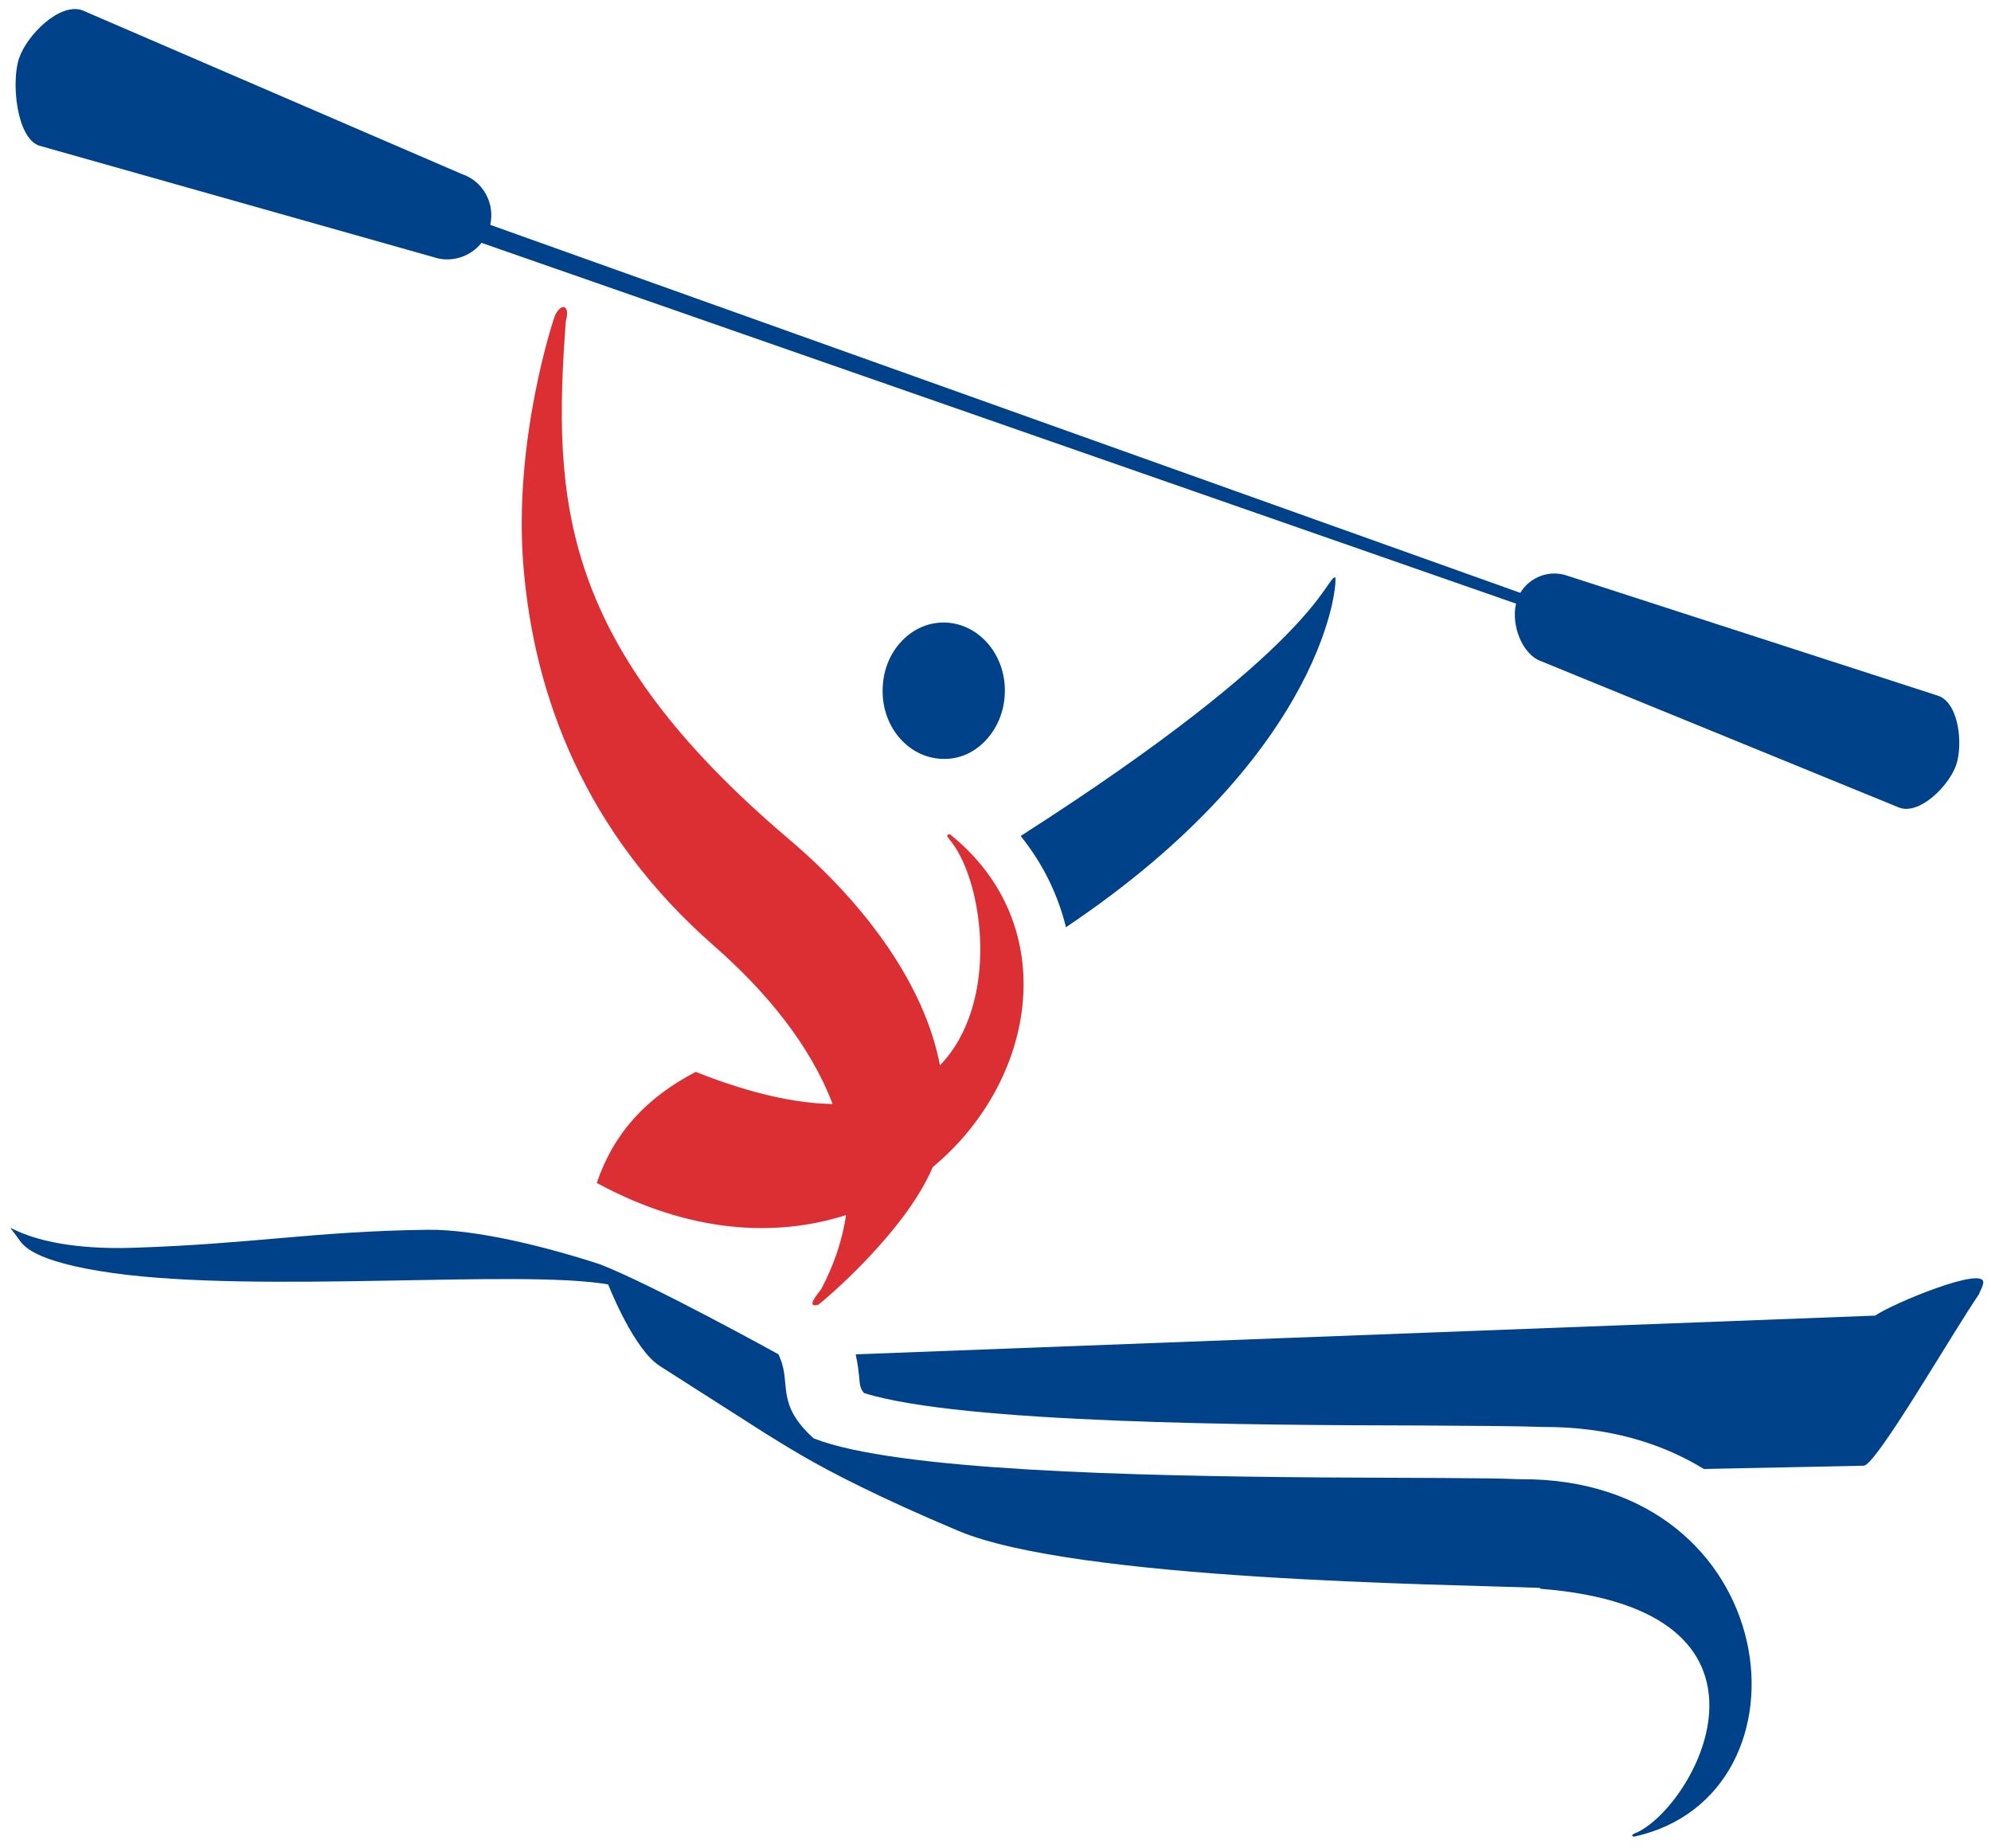
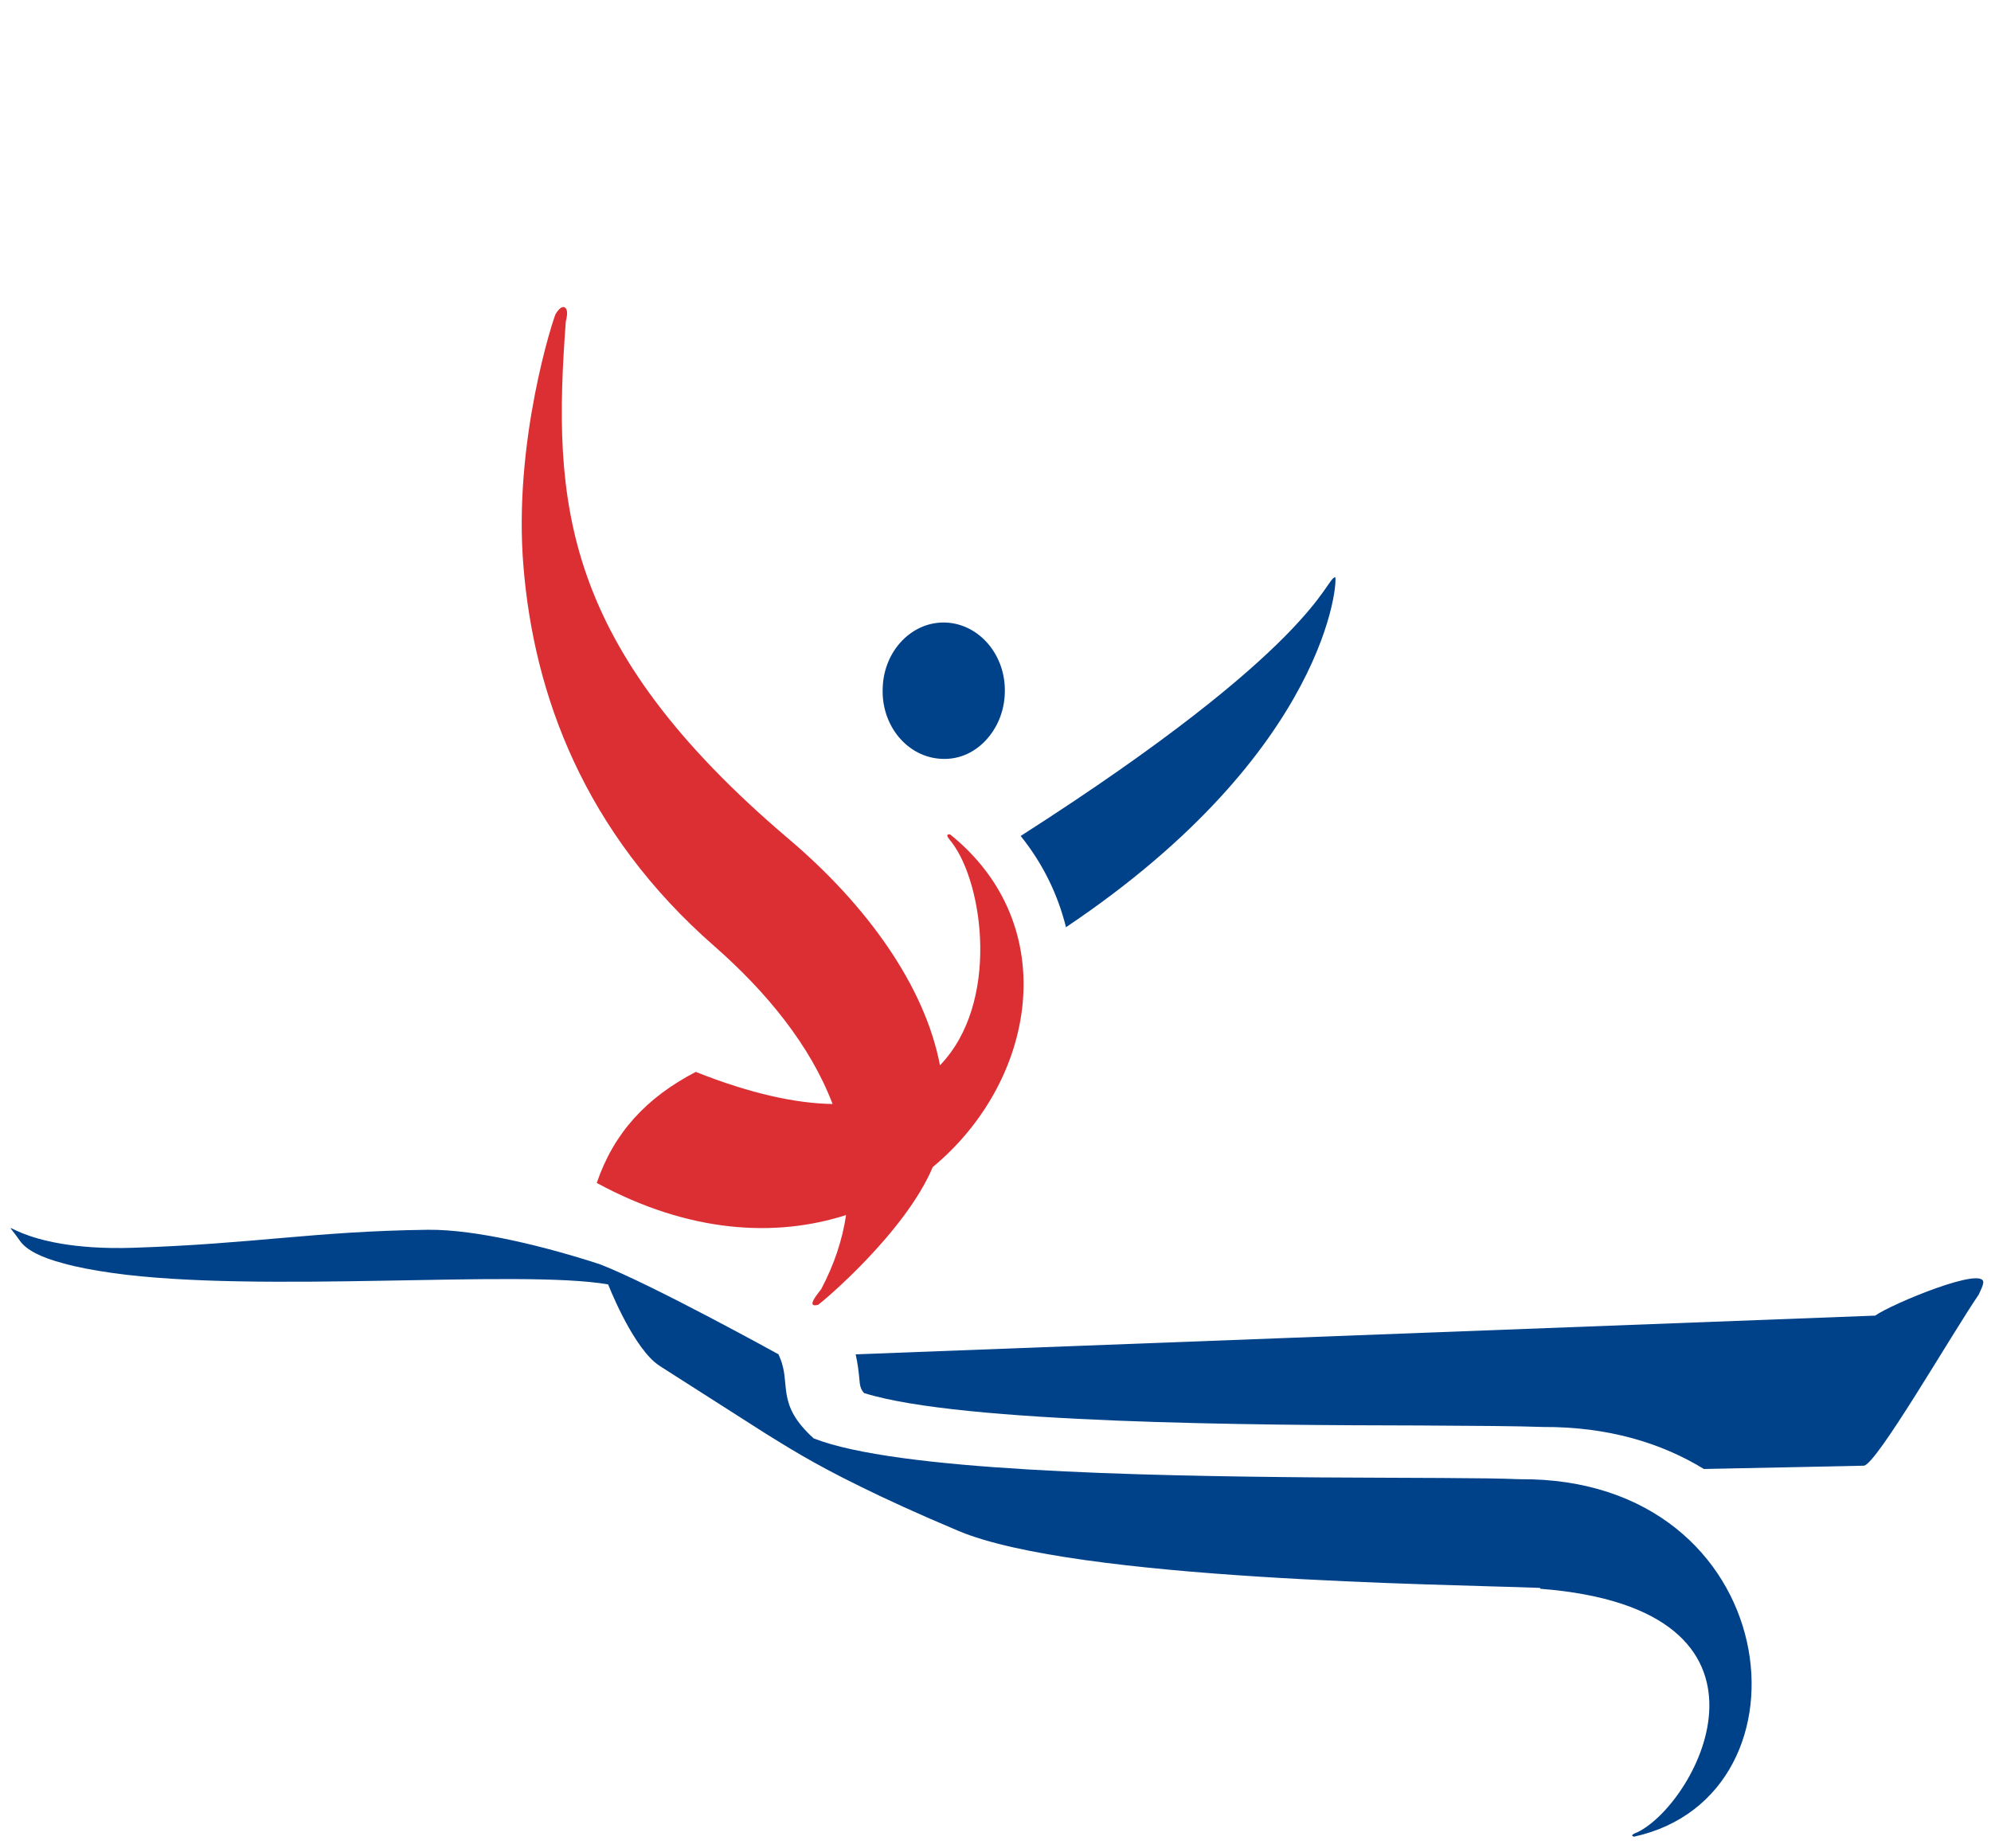
<svg xmlns="http://www.w3.org/2000/svg" width="168" height="156" viewBox="0 0 168 156" fill="none">
  <path fill-rule="evenodd" clip-rule="evenodd" d="M79.823 52.544C82.658 52.671 84.911 55.331 84.785 58.523C84.734 60.043 84.152 61.462 83.139 62.526C82.126 63.59 80.81 64.122 79.443 64.046C76.582 63.919 74.354 61.259 74.481 58.093C74.557 54.926 76.962 52.418 79.823 52.544Z" fill="#004289" />
  <path d="M80.176 70.429C79.619 70.353 80.176 70.91 80.303 71.088C82.986 74.584 84.379 84.666 79.315 89.91C78.024 83.146 73.062 76.332 66.581 70.834C47.289 54.469 46.606 42.334 47.745 27.109C47.745 27.109 48.074 26.02 47.568 25.918C47.239 25.868 46.884 26.501 46.884 26.501C46.732 26.754 43.264 37.242 44.175 47.882C45.061 58.548 49.213 70.201 60.328 79.903C64.682 83.729 68.378 88.238 70.252 93.178C67.163 93.127 63.365 92.317 58.707 90.468C54.53 92.646 51.796 95.61 50.353 99.841C58.201 104.097 65.467 104.451 71.391 102.551C71.087 104.603 70.404 106.706 69.29 108.809C69.163 109.011 67.872 110.43 69.037 110.126C69.442 109.847 76.378 104.021 78.708 98.498C87.417 91.278 89.746 78.13 80.176 70.429Z" fill="#DC2F34" />
  <path d="M89.947 78.257C112.226 63.311 112.909 48.694 112.656 48.719C111.821 48.82 111.137 54.546 86.124 70.556C87.998 72.887 89.263 75.496 89.947 78.257Z" fill="#004289" />
-   <path fill-rule="evenodd" clip-rule="evenodd" d="M163.547 58.725L132.255 48.592C130.736 48.06 129.09 48.693 128.28 50.036L41.367 18.977C41.772 17.179 40.785 15.304 38.987 14.696L6.936 0.864C5.012 0.205 2.278 2.967 1.619 4.892C0.936 6.817 1.366 11.605 3.29 12.289L36.532 21.688C38.051 22.22 39.671 21.688 40.633 20.497L127.926 50.948C127.495 52.696 128.407 55.229 130.052 55.812L160.281 68.174C162.028 68.782 164.483 66.274 165.066 64.552C165.648 62.804 165.294 59.333 163.547 58.725Z" fill="#004289" />
  <path d="M158.229 111.038L72.201 114.306C72.379 115.091 72.455 115.775 72.505 116.307C72.556 116.966 72.607 117.219 72.91 117.574C81.113 120.158 106.126 120.285 119.747 120.31C124.43 120.335 128.152 120.361 130.203 120.437C135.671 120.411 140.178 121.779 143.773 123.983L157.267 123.705C158.33 123.629 164.659 112.634 166.963 109.265C167.165 108.834 167.317 108.505 167.343 108.302C167.621 106.731 159.596 110.05 158.229 111.038Z" fill="#004289" />
  <path d="M128.202 124.845C125.392 124.719 118.936 124.744 111.189 124.693C95.898 124.567 75.619 124.136 68.657 121.4C65.416 118.461 66.783 116.84 65.796 114.56C65.771 114.484 65.72 114.408 65.695 114.307C65.695 114.307 55.062 108.429 50.631 106.707C46.201 105.263 40.226 103.743 36.074 103.793C26.453 103.92 21.441 104.984 11.213 105.313C0.985 105.643 -0.281 101.893 1.668 104.705C2.225 105.516 3.516 106.149 5.364 106.631C6.529 106.96 7.921 107.213 9.491 107.441C21.922 109.189 43.897 107.112 51.315 108.404C51.315 108.404 53.163 113.167 55.239 114.965C55.391 115.092 55.568 115.219 55.72 115.32L64.606 120.995C66.226 121.983 68.378 123.401 72.632 125.479C74.784 126.543 77.442 127.759 80.86 129.203C90.784 133.383 121.949 133.712 129.924 134.016C129.949 134.016 129.975 134.067 129.975 134.092C152 135.815 143.241 152.155 138.177 154.637C138 154.713 137.468 154.891 137.873 155.017C153.747 151.547 150.633 124.643 128.202 124.845Z" fill="#004289" />
</svg>